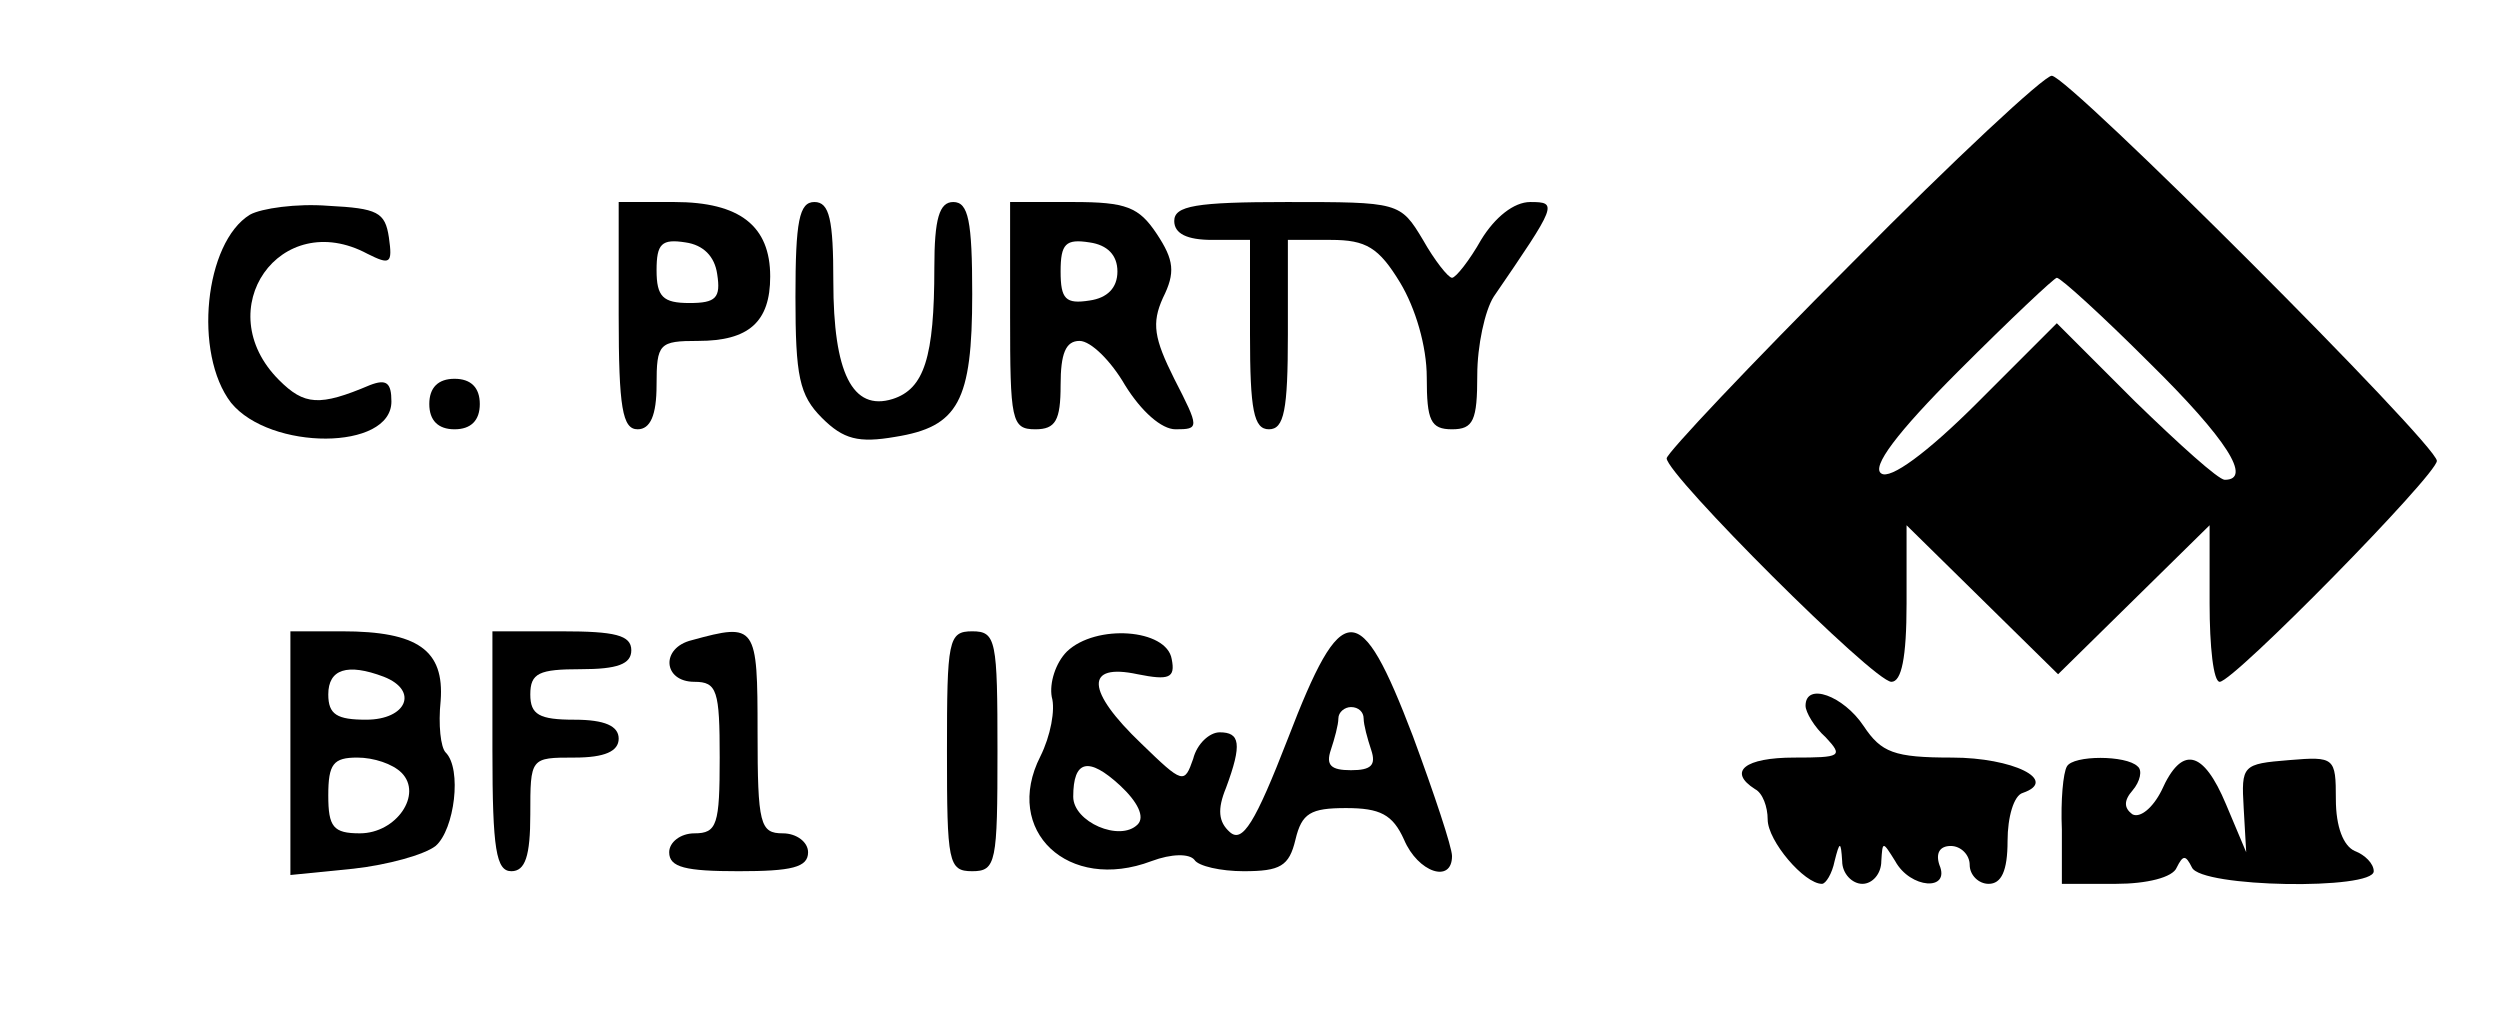
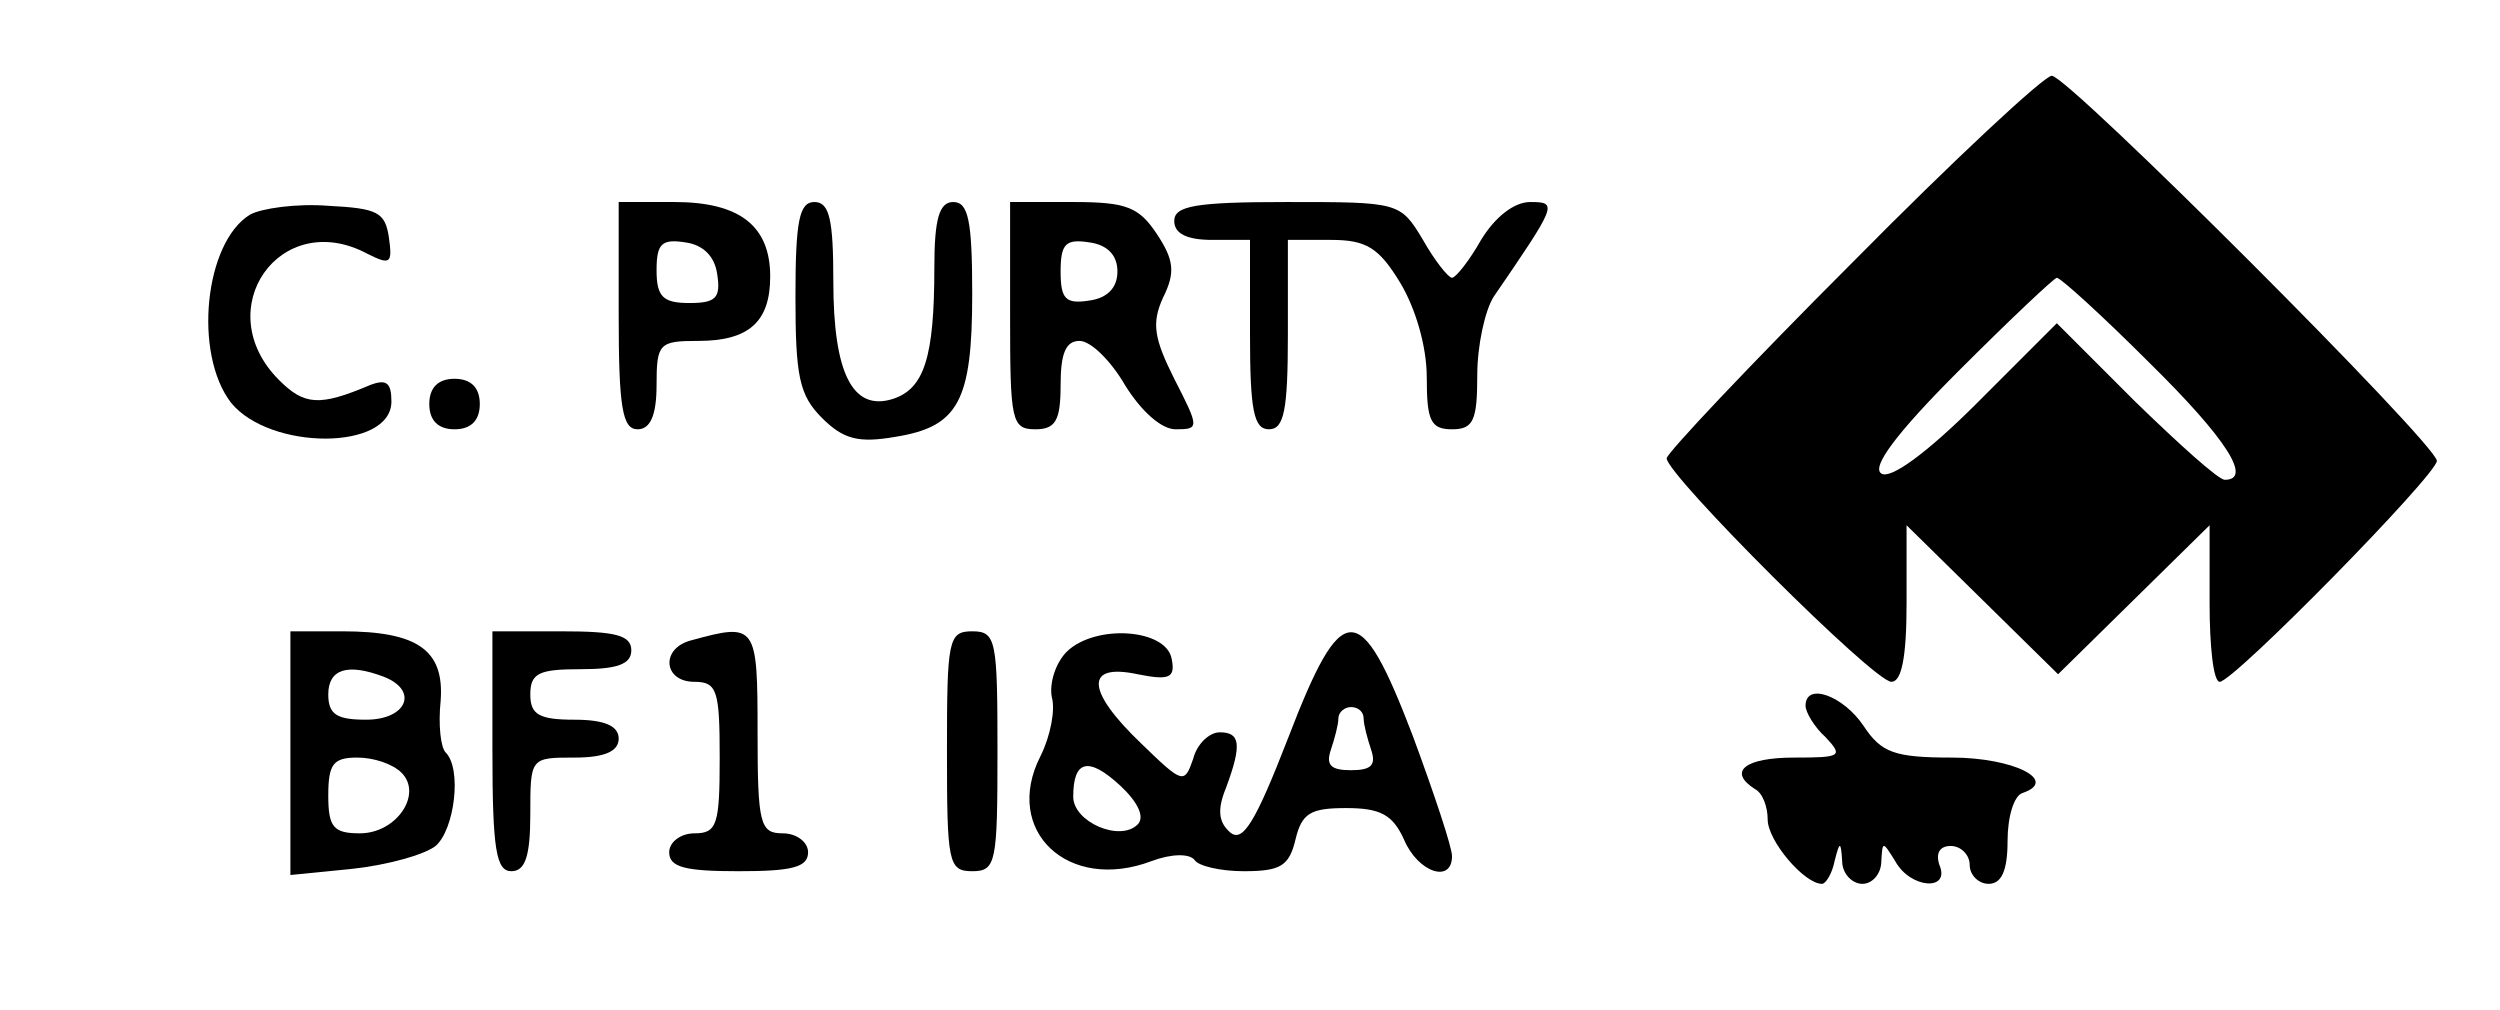
<svg xmlns="http://www.w3.org/2000/svg" version="1.0" width="198" height="80" viewBox="0 0 198 80" preserveAspectRatio="xMidYMid meet">
  <g transform="translate(0,80) scale(0.1,-0.1)" fill="#000000" stroke="none">
    <path d="M1467 592 c-81 -81 -147 -151 -147 -155 0 -13 164 -177 178 -177 8 0 12 19 12 62 l0 62 60 -59 60 -59 60 59 60 59 0 -62 c0 -34 3 -62 8 -62 11 0 172 164 172 175 0 13 -292 305 -305 305 -6 0 -77 -66 -158 -148z m235 -79 c62 -61 82 -93 60 -93 -5 0 -36 28 -71 62 l-62 62 -63 -63 c-40 -40 -69 -61 -76 -56 -8 5 12 32 61 81 41 41 76 74 78 74 3 0 36 -30 73 -67z" />
    <path d="M198 630 c-36 -22 -45 -110 -15 -149 31 -38 127 -38 127 1 0 15 -4 18 -17 13 -40 -17 -52 -16 -72 4 -56 56 1 137 70 100 18 -9 20 -8 17 13 -3 20 -9 23 -48 25 -25 2 -53 -2 -62 -7z" />
    <path d="M490 550 c0 -73 3 -90 15 -90 10 0 15 11 15 35 0 33 2 35 33 35 40 0 57 15 57 51 0 40 -24 59 -76 59 l-44 0 0 -90z m78 33 c3 -19 -1 -23 -22 -23 -21 0 -26 5 -26 26 0 21 4 25 23 22 14 -2 23 -11 25 -25z" />
    <path d="M630 565 c0 -63 3 -78 21 -96 17 -17 29 -20 58 -15 50 8 61 28 61 113 0 58 -3 73 -15 73 -11 0 -15 -13 -15 -52 0 -71 -8 -96 -33 -104 -32 -10 -47 21 -47 93 0 49 -3 63 -15 63 -12 0 -15 -15 -15 -75z" />
    <path d="M800 550 c0 -83 1 -90 20 -90 16 0 20 7 20 35 0 25 4 35 15 35 9 0 25 -16 36 -35 13 -21 29 -35 40 -35 19 0 19 1 -1 40 -16 32 -18 44 -9 64 10 20 9 30 -5 51 -14 21 -24 25 -66 25 l-50 0 0 -90z m85 35 c0 -13 -8 -21 -22 -23 -19 -3 -23 1 -23 23 0 22 4 26 23 23 14 -2 22 -10 22 -23z" />
    <path d="M930 625 c0 -10 10 -15 30 -15 l30 0 0 -75 c0 -60 3 -75 15 -75 12 0 15 15 15 75 l0 75 34 0 c28 0 38 -6 55 -34 12 -20 21 -50 21 -75 0 -34 3 -41 20 -41 17 0 20 7 20 43 0 23 6 51 13 62 50 73 51 75 29 75 -13 0 -28 -12 -39 -30 -9 -16 -20 -30 -23 -30 -3 0 -14 14 -23 30 -18 30 -19 30 -108 30 -72 0 -89 -3 -89 -15z" />
    <path d="M340 480 c0 -13 7 -20 20 -20 13 0 20 7 20 20 0 13 -7 20 -20 20 -13 0 -20 -7 -20 -20z" />
    <path d="M230 204 l0 -97 50 5 c27 3 56 11 65 18 15 13 21 61 8 74 -4 4 -6 22 -4 41 3 40 -18 55 -78 55 l-41 0 0 -96z m74 60 c28 -11 18 -34 -14 -34 -23 0 -30 4 -30 20 0 20 15 25 44 14z m14 -76 c17 -17 -4 -48 -33 -48 -21 0 -25 5 -25 30 0 25 4 30 23 30 13 0 28 -5 35 -12z" />
    <path d="M390 205 c0 -78 3 -95 15 -95 11 0 15 12 15 45 0 45 0 45 35 45 24 0 35 5 35 15 0 10 -11 15 -35 15 -28 0 -35 4 -35 20 0 17 7 20 40 20 29 0 40 4 40 15 0 12 -13 15 -55 15 l-55 0 0 -95z" />
    <path d="M548 293 c-25 -6 -23 -33 2 -33 18 0 20 -7 20 -60 0 -53 -2 -60 -20 -60 -11 0 -20 -7 -20 -15 0 -12 13 -15 55 -15 42 0 55 3 55 15 0 8 -9 15 -20 15 -18 0 -20 7 -20 80 0 85 -1 87 -52 73z" />
    <path d="M750 205 c0 -88 1 -95 20 -95 19 0 20 7 20 95 0 88 -1 95 -20 95 -19 0 -20 -7 -20 -95z" />
    <path d="M845 284 c-9 -9 -14 -25 -12 -36 3 -10 -1 -31 -9 -47 -30 -59 22 -108 88 -83 16 6 30 6 34 1 3 -5 21 -9 39 -9 29 0 36 4 41 25 5 21 12 25 40 25 27 0 37 -5 46 -25 11 -26 38 -35 38 -13 0 7 -14 49 -31 95 -42 110 -56 110 -99 -2 -26 -67 -36 -83 -46 -74 -9 8 -10 18 -3 35 13 35 11 44 -5 44 -8 0 -18 -9 -21 -21 -7 -20 -8 -20 -41 12 -44 42 -45 64 -3 55 25 -5 30 -3 27 12 -4 24 -60 28 -83 6z m235 -53 c0 -5 3 -16 6 -25 4 -12 0 -16 -16 -16 -16 0 -20 4 -16 16 3 9 6 20 6 25 0 5 5 9 10 9 6 0 10 -4 10 -9z m-179 -84 c-14 -14 -51 2 -51 22 0 29 12 32 37 9 14 -13 20 -25 14 -31z" />
    <path d="M1430 241 c0 -5 7 -17 16 -25 14 -15 12 -16 -25 -16 -39 0 -53 -11 -31 -25 6 -3 10 -14 10 -24 0 -17 29 -51 43 -51 3 0 8 8 10 18 4 16 5 16 6 0 0 -10 8 -18 16 -18 8 0 15 8 15 18 1 16 1 16 11 0 12 -22 44 -24 35 -3 -3 9 0 15 9 15 8 0 15 -7 15 -15 0 -8 7 -15 15 -15 10 0 15 10 15 34 0 19 5 36 12 38 29 10 -8 28 -56 28 -46 0 -56 4 -70 25 -16 24 -46 35 -46 16z" />
-     <path d="M1637 193 c-3 -5 -5 -27 -4 -50 l0 -43 43 0 c24 0 45 5 48 13 5 10 7 10 12 0 7 -16 144 -18 144 -3 0 6 -7 13 -15 16 -9 4 -15 19 -15 41 0 33 -1 34 -37 31 -37 -3 -38 -4 -36 -38 l2 -35 -16 38 c-18 43 -35 47 -51 11 -7 -14 -17 -22 -23 -19 -7 5 -7 11 0 19 6 7 8 16 4 19 -9 9 -51 9 -56 0z" />
  </g>
</svg>